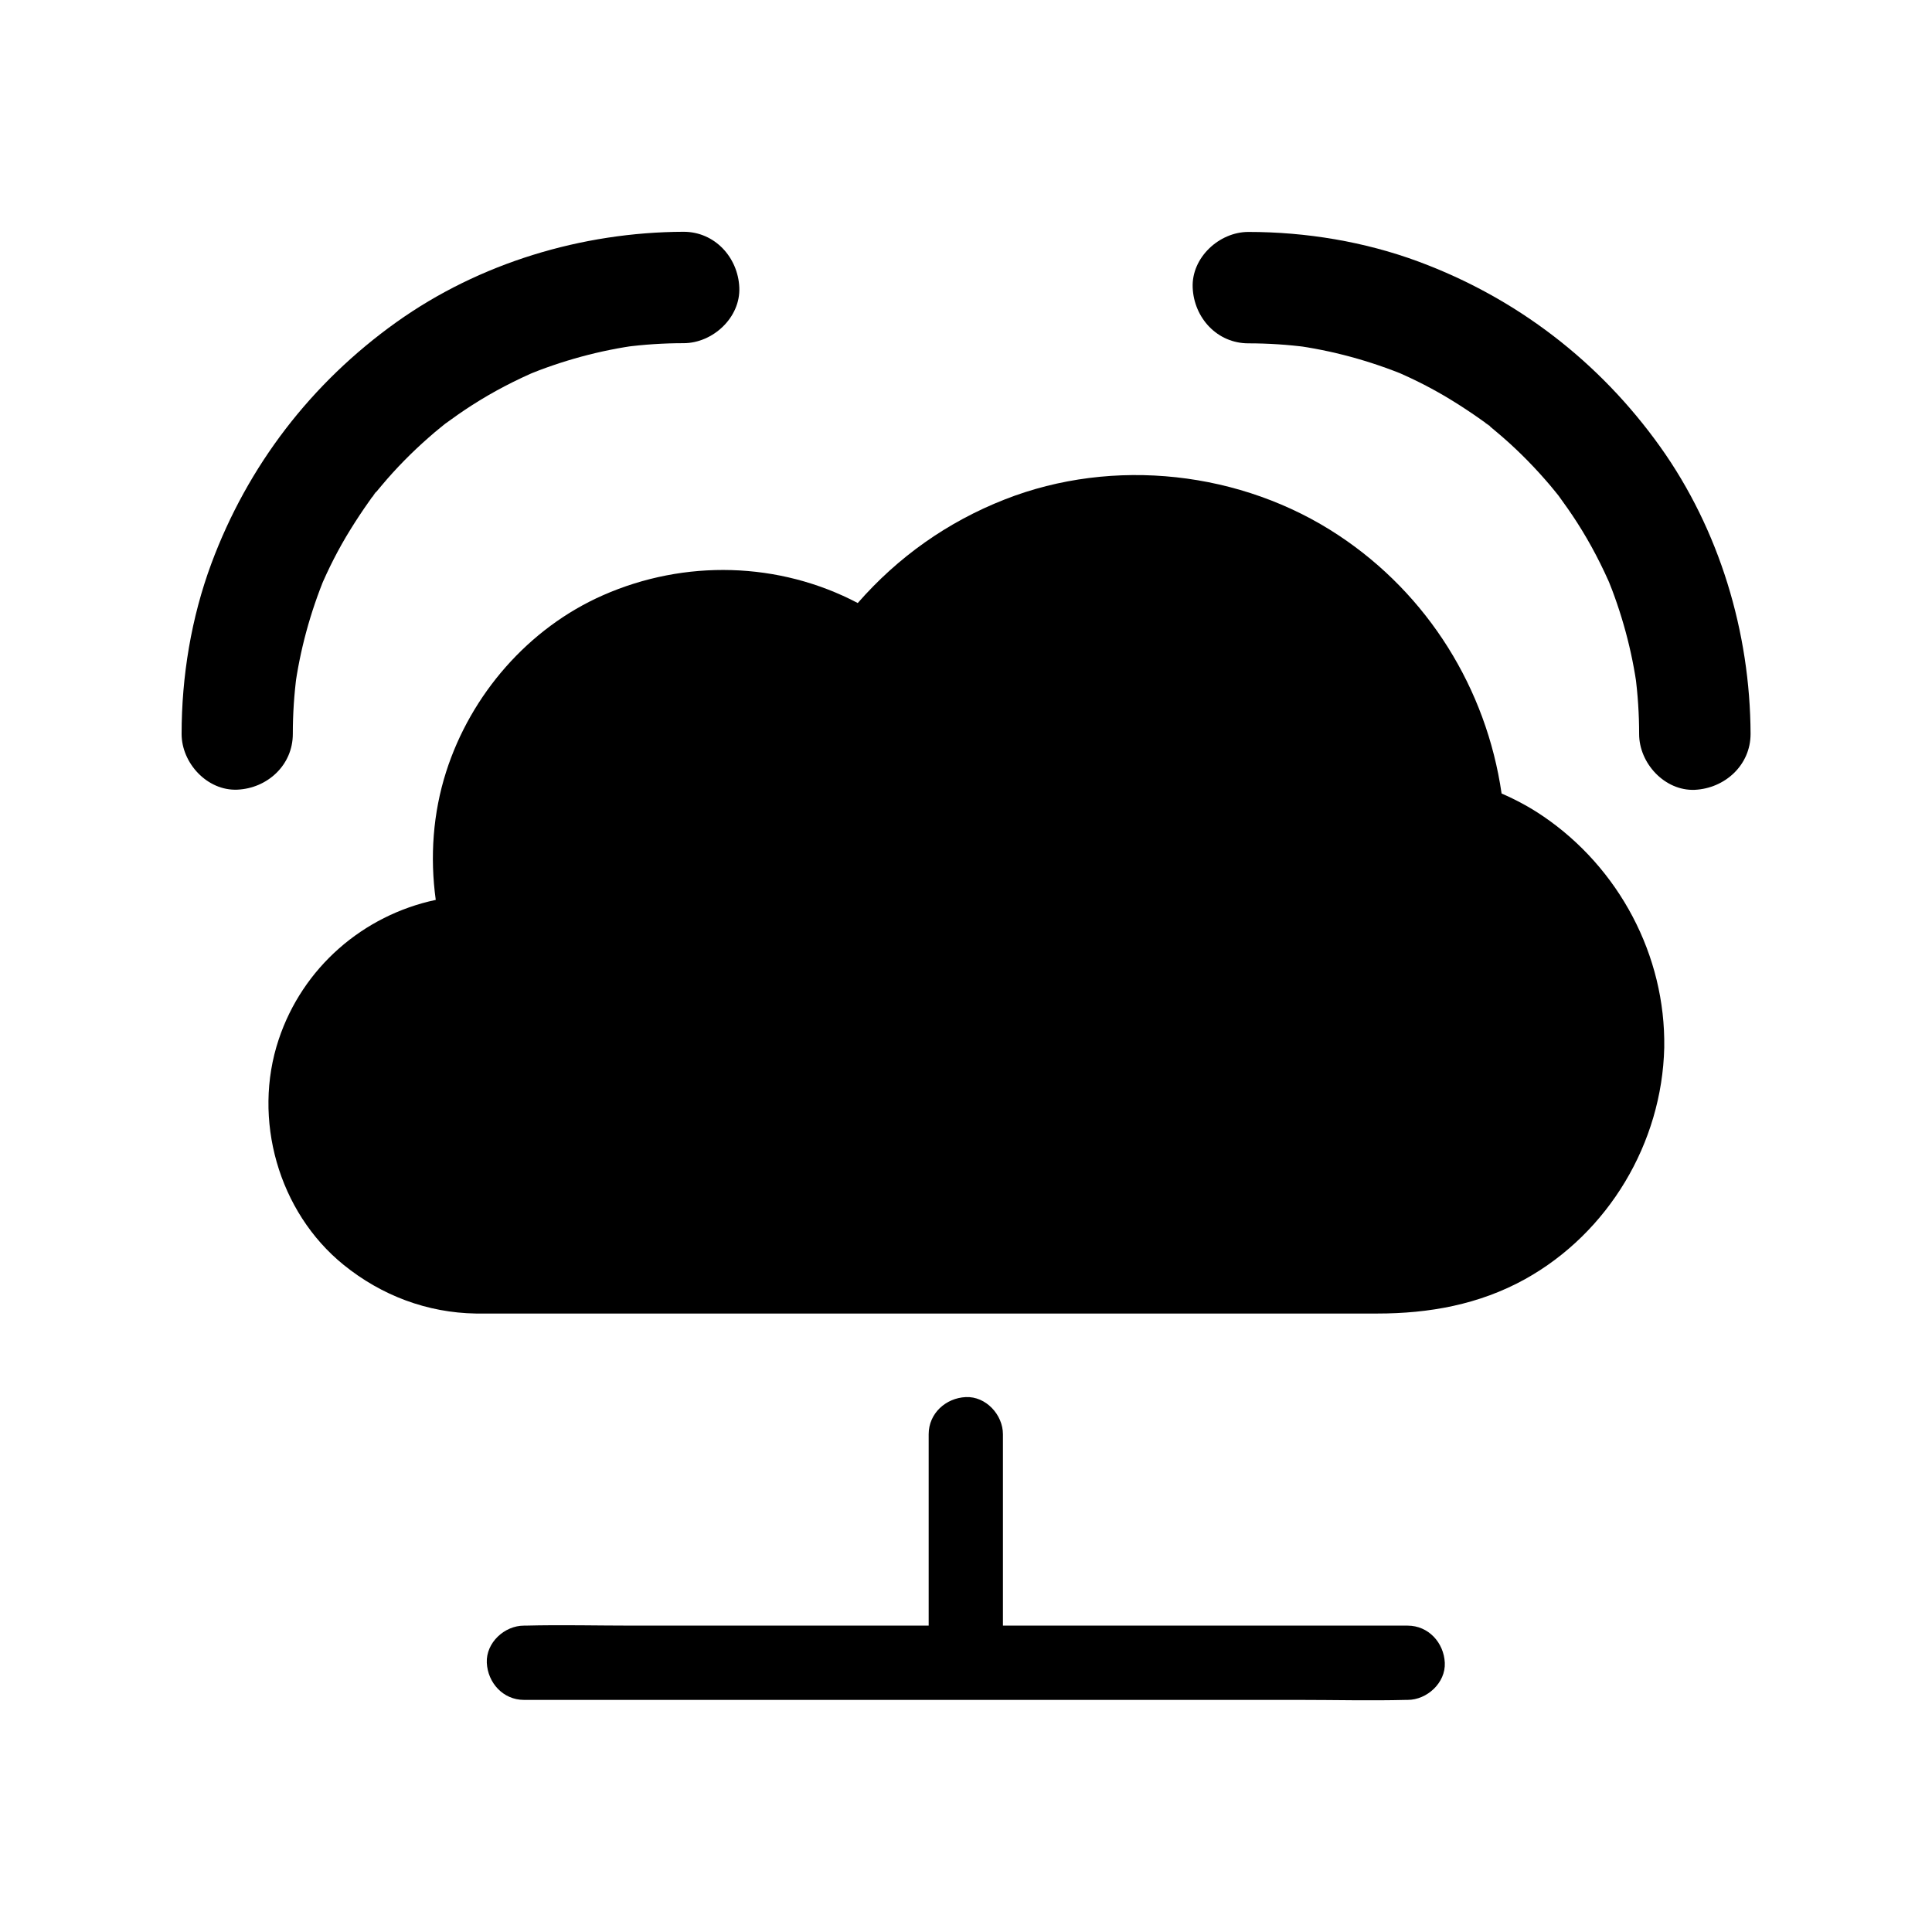
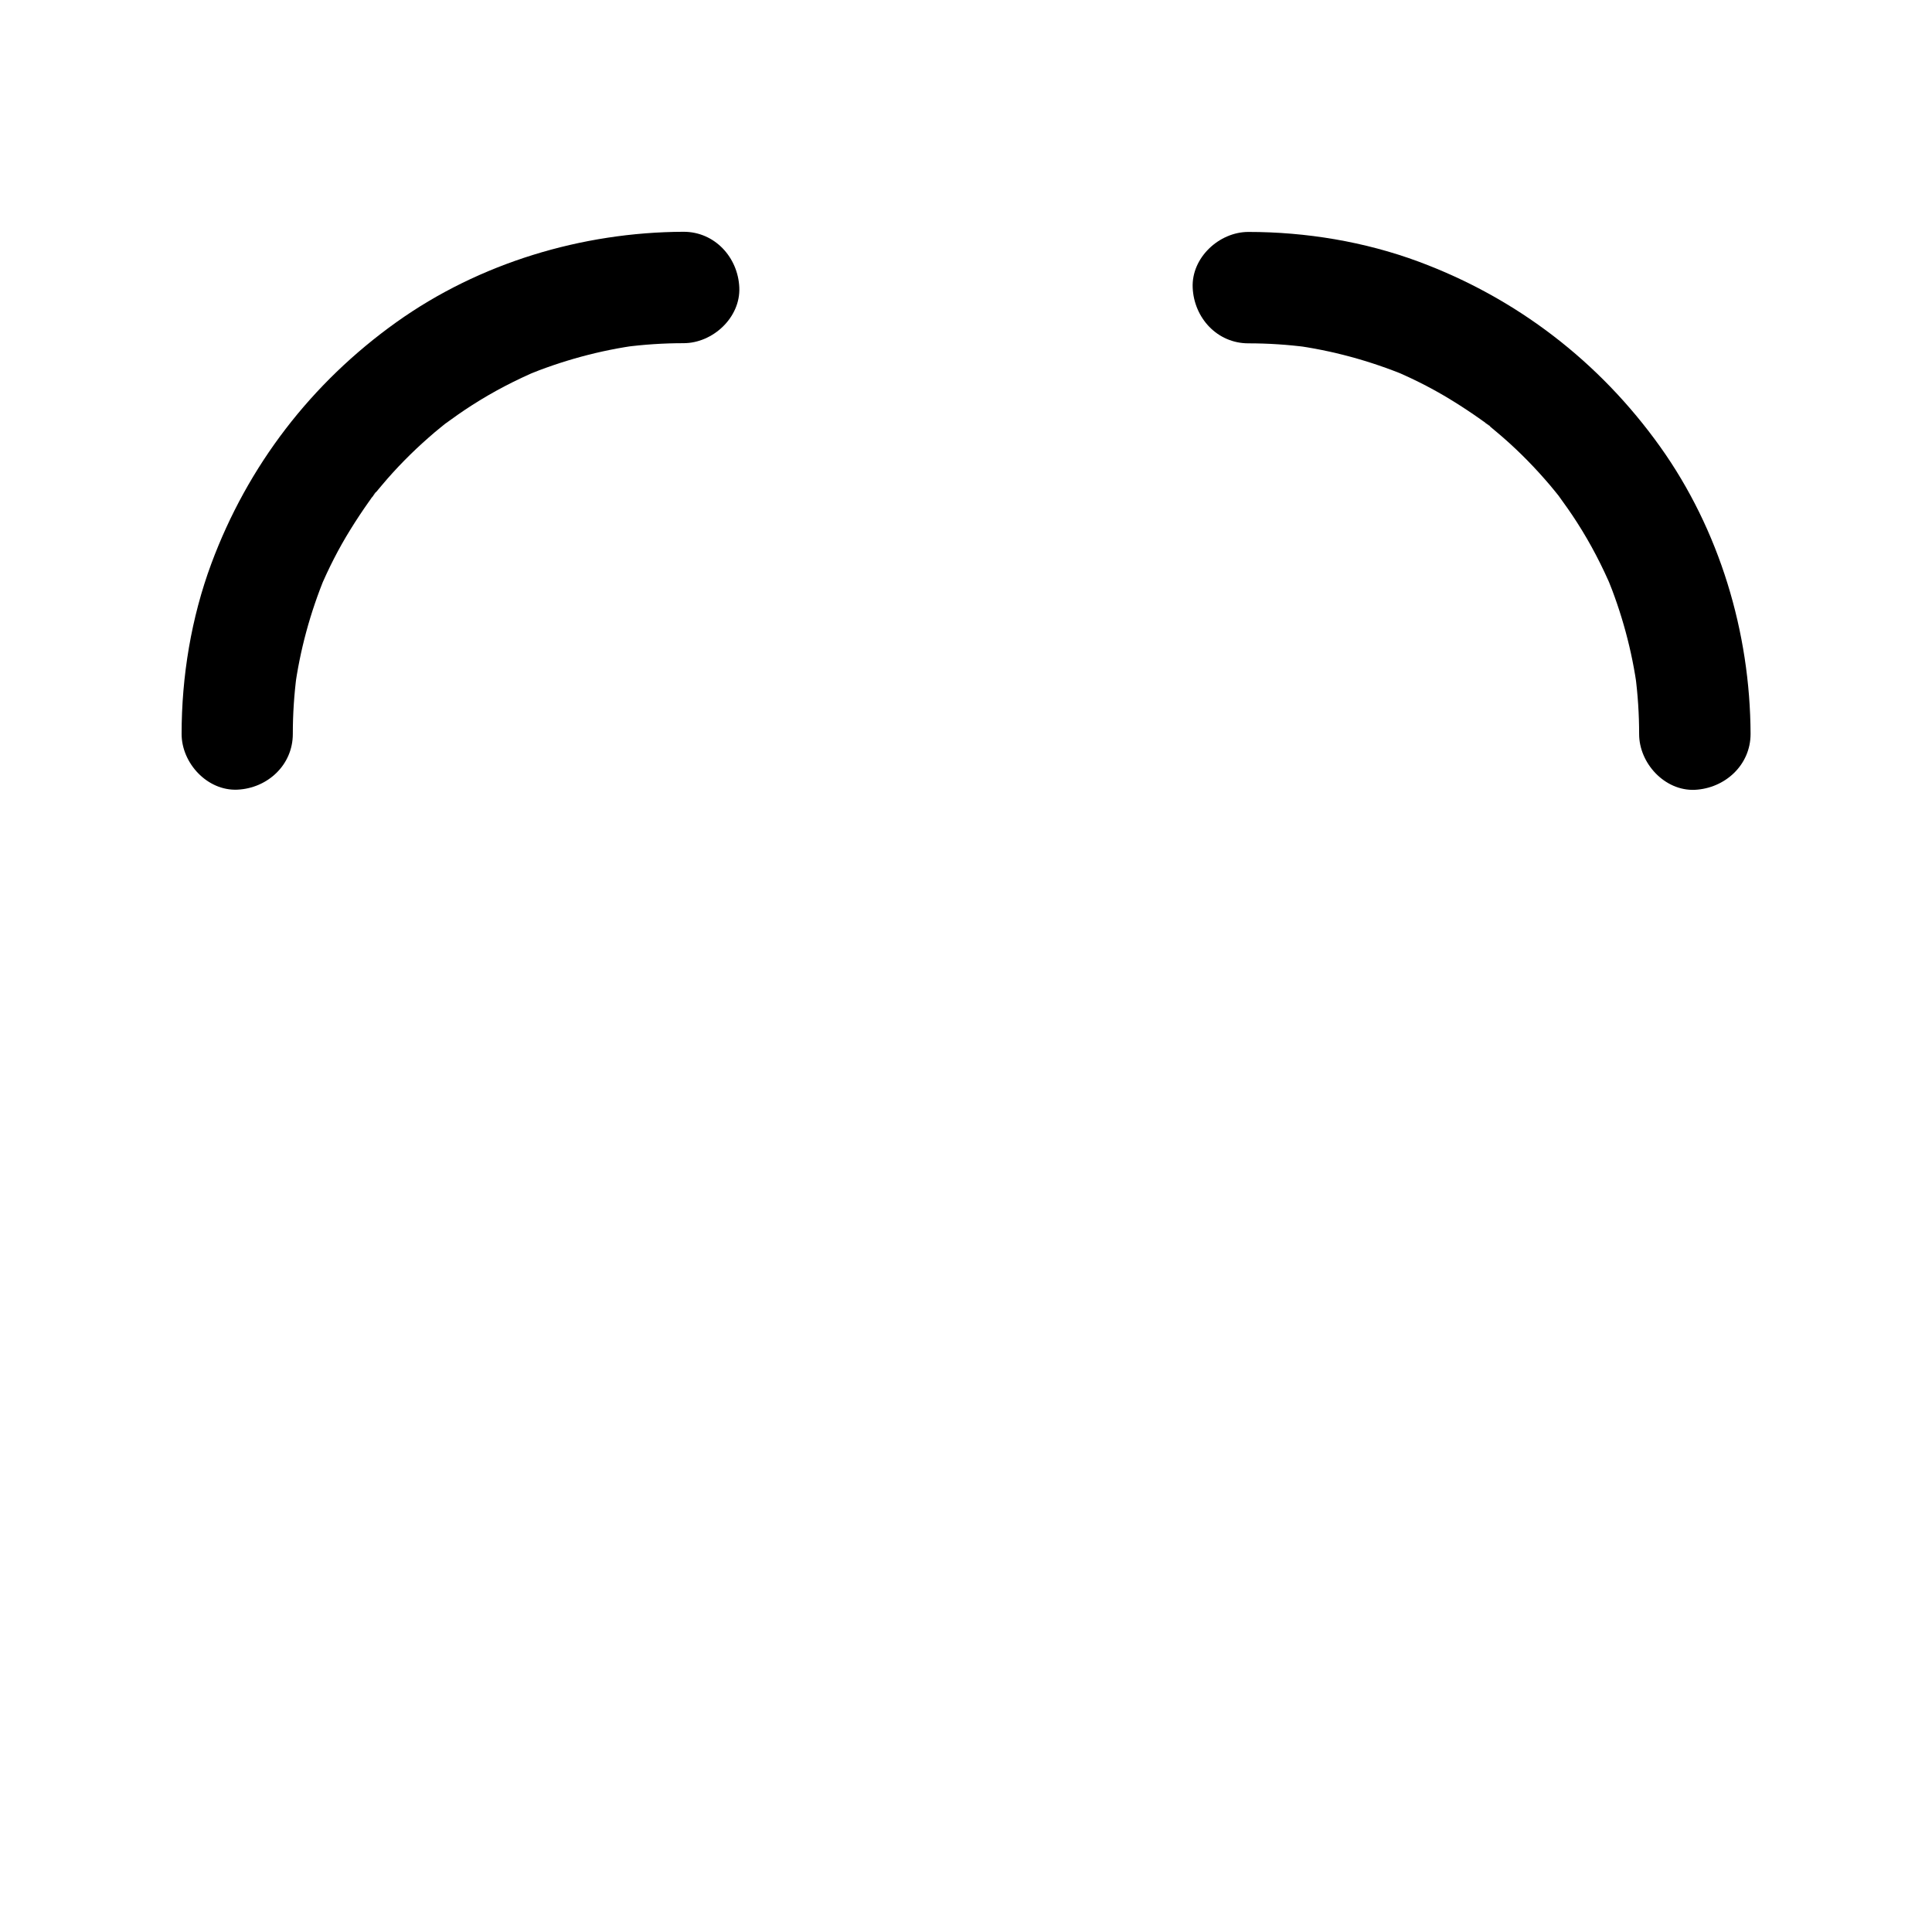
<svg xmlns="http://www.w3.org/2000/svg" fill="#000000" width="800px" height="800px" version="1.1" viewBox="144 144 512 512">
  <g>
-     <path d="m517.05 594.49h-0.395c-9.496 0.246-19.039 0-28.535 0h-205.27c-5.512 0-9.594-4.527-9.84-9.84-0.246-5.312 4.676-9.84 9.84-9.84h0.395c9.496-0.246 19.039 0 28.535 0h78.328v-50.727c0-5.512 4.527-9.594 9.84-9.84 5.312-0.246 9.84 4.676 9.84 9.84v50.727h107.26c5.512 0 9.594 4.527 9.84 9.84 0.246 5.312-4.723 9.84-9.84 9.84z" />
-     <path d="m552.91 360.29c-3.445-2.363-7.133-4.328-10.973-6.004-4.035-27.797-19.531-52.742-43.148-68.387-25.73-17.074-59.73-20.859-88.512-9.543-15.203 5.953-28.34 15.301-38.965 27.453-20.859-10.973-45.855-11.609-67.504-2.066-19.777 8.707-35.031 26.32-41.574 46.789-3.492 10.922-4.328 22.582-2.754 33.949-19.238 4.082-35.277 17.91-41.625 37-7.035 21.059-0.098 45.707 17.219 59.73 10.035 8.117 22.141 12.695 35.078 12.891h0.395 238.43c13.727 0 26.961-2.363 39.164-9.102 22.141-12.301 36.309-36.113 36.898-61.352 0.395-24.457-12.004-47.68-32.125-61.359z" />
    <path d="m221.6 338.5c0-5.266 0.344-10.48 1.031-15.742-0.195 1.328-0.344 2.609-0.543 3.938 1.379-10.332 4.133-20.418 8.117-30.062-0.492 1.18-0.984 2.363-1.477 3.543 2.312-5.512 5.019-10.824 8.168-15.891 1.523-2.461 3.148-4.922 4.82-7.281 0.395-0.543 0.738-1.031 1.133-1.574 0.148-0.195 0.59-0.934 0.789-1.031 0.246-0.098-2.215 2.805-1.328 1.723 0.934-1.18 1.871-2.363 2.856-3.492 3.789-4.527 7.969-8.758 12.398-12.645 1.031-0.934 2.117-1.82 3.199-2.707 0.492-0.395 0.984-0.789 1.523-1.23 2.262-1.82-2.805 2.066-0.441 0.344s4.723-3.394 7.184-4.969c5.656-3.641 11.66-6.742 17.809-9.348-1.18 0.492-2.363 0.984-3.543 1.477 9.645-3.984 19.73-6.742 30.062-8.117-1.328 0.195-2.609 0.344-3.938 0.543 5.215-0.688 10.48-1.031 15.742-1.031 7.723 0 15.105-6.789 14.762-14.762-0.344-7.969-6.496-14.762-14.762-14.762-26.961 0.098-54.121 8.266-76.113 23.961-22.535 16.09-39.41 38.031-49.051 64.008-5.312 14.316-7.871 29.863-7.871 45.117 0 7.723 6.789 15.105 14.762 14.762 7.973-0.355 14.711-6.504 14.711-14.77z" />
    <path d="m607.92 338.5c-0.098-26.961-8.266-54.121-23.961-76.113-16.09-22.535-38.031-39.41-64.008-49.051-14.316-5.312-29.863-7.871-45.117-7.871-7.723 0-15.105 6.789-14.762 14.762 0.344 8.02 6.496 14.762 14.762 14.762 5.266 0 10.48 0.344 15.742 1.031-1.328-0.195-2.609-0.344-3.938-0.543 10.332 1.379 20.418 4.133 30.062 8.117-1.18-0.492-2.363-0.984-3.543-1.477 5.512 2.312 10.824 5.019 15.891 8.168 2.461 1.523 4.922 3.148 7.281 4.82 0.543 0.395 1.031 0.738 1.574 1.133 0.195 0.148 0.934 0.59 1.031 0.789 0.098 0.246-2.805-2.215-1.723-1.328 1.18 0.934 2.363 1.871 3.492 2.856 4.527 3.789 8.758 7.969 12.645 12.398 0.934 1.031 1.82 2.117 2.707 3.199 0.395 0.492 0.789 0.984 1.23 1.523 1.82 2.262-2.066-2.805-0.344-0.441s3.394 4.723 4.969 7.184c3.641 5.656 6.742 11.66 9.348 17.809-0.492-1.18-0.984-2.363-1.477-3.543 3.984 9.645 6.742 19.73 8.117 30.062-0.195-1.328-0.344-2.609-0.543-3.938 0.688 5.215 1.031 10.48 1.031 15.742 0 7.723 6.789 15.105 14.762 14.762 7.981-0.398 14.77-6.547 14.77-14.812z" />
  </g>
</svg>